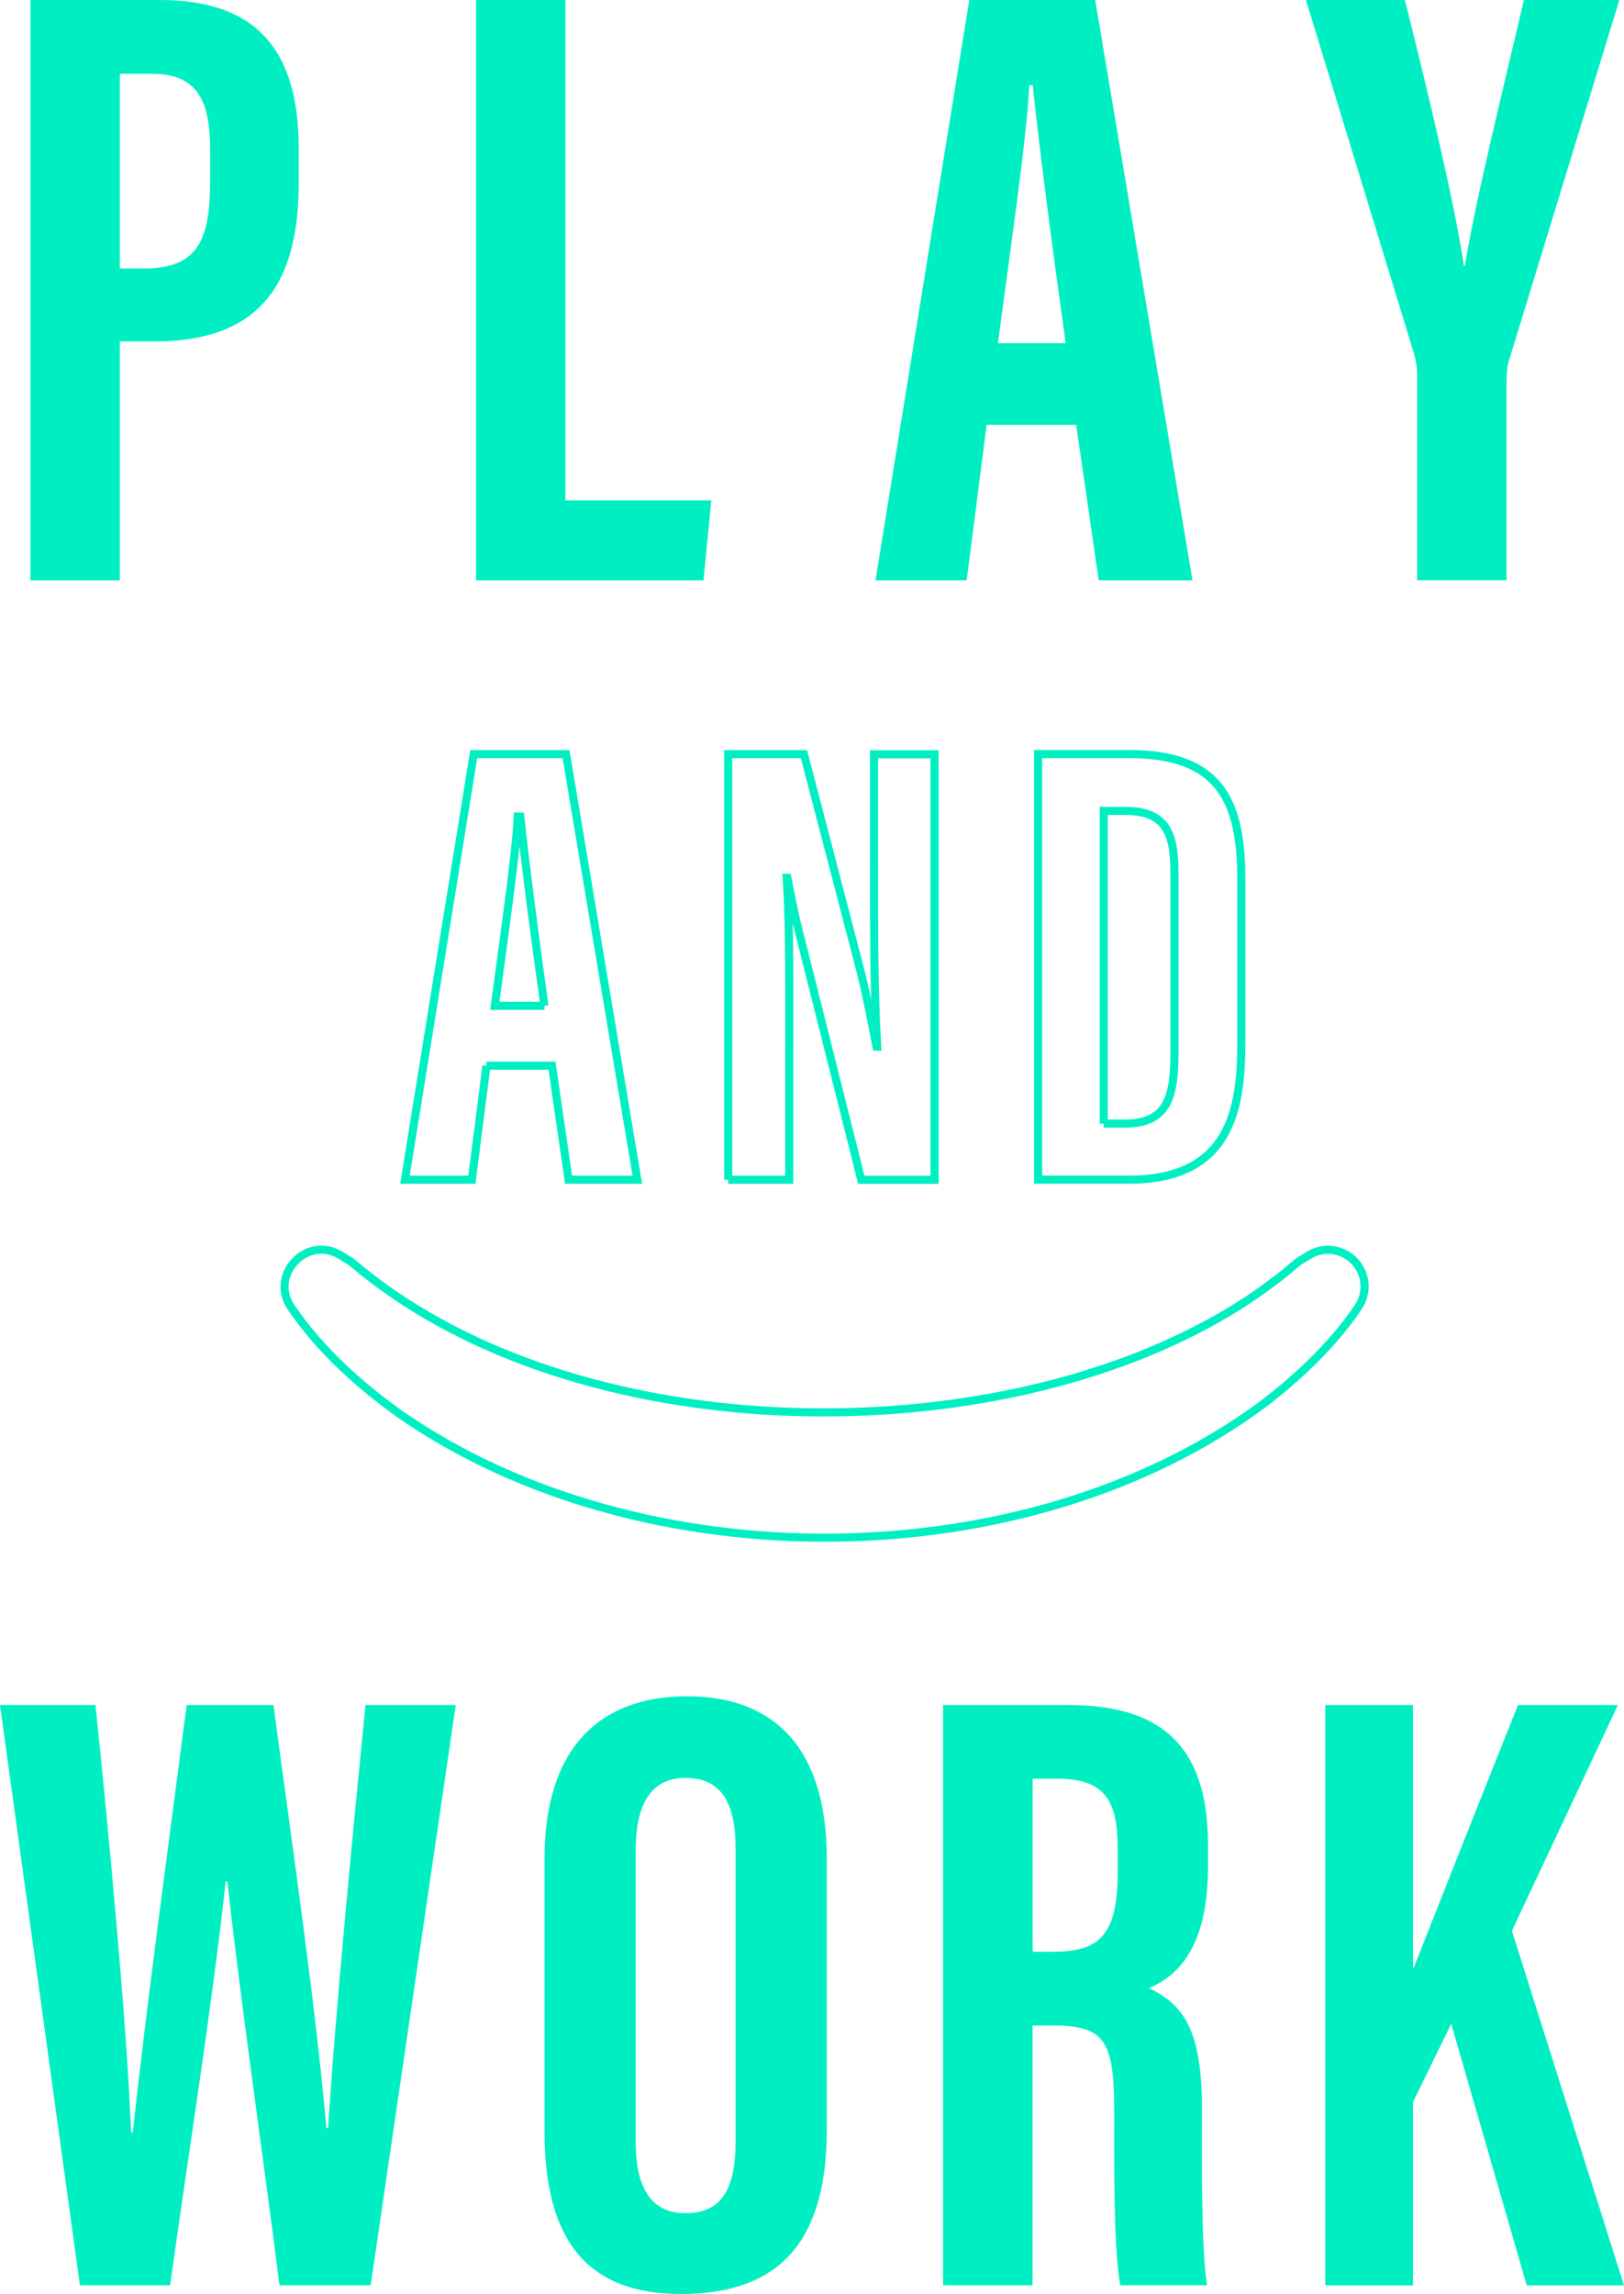
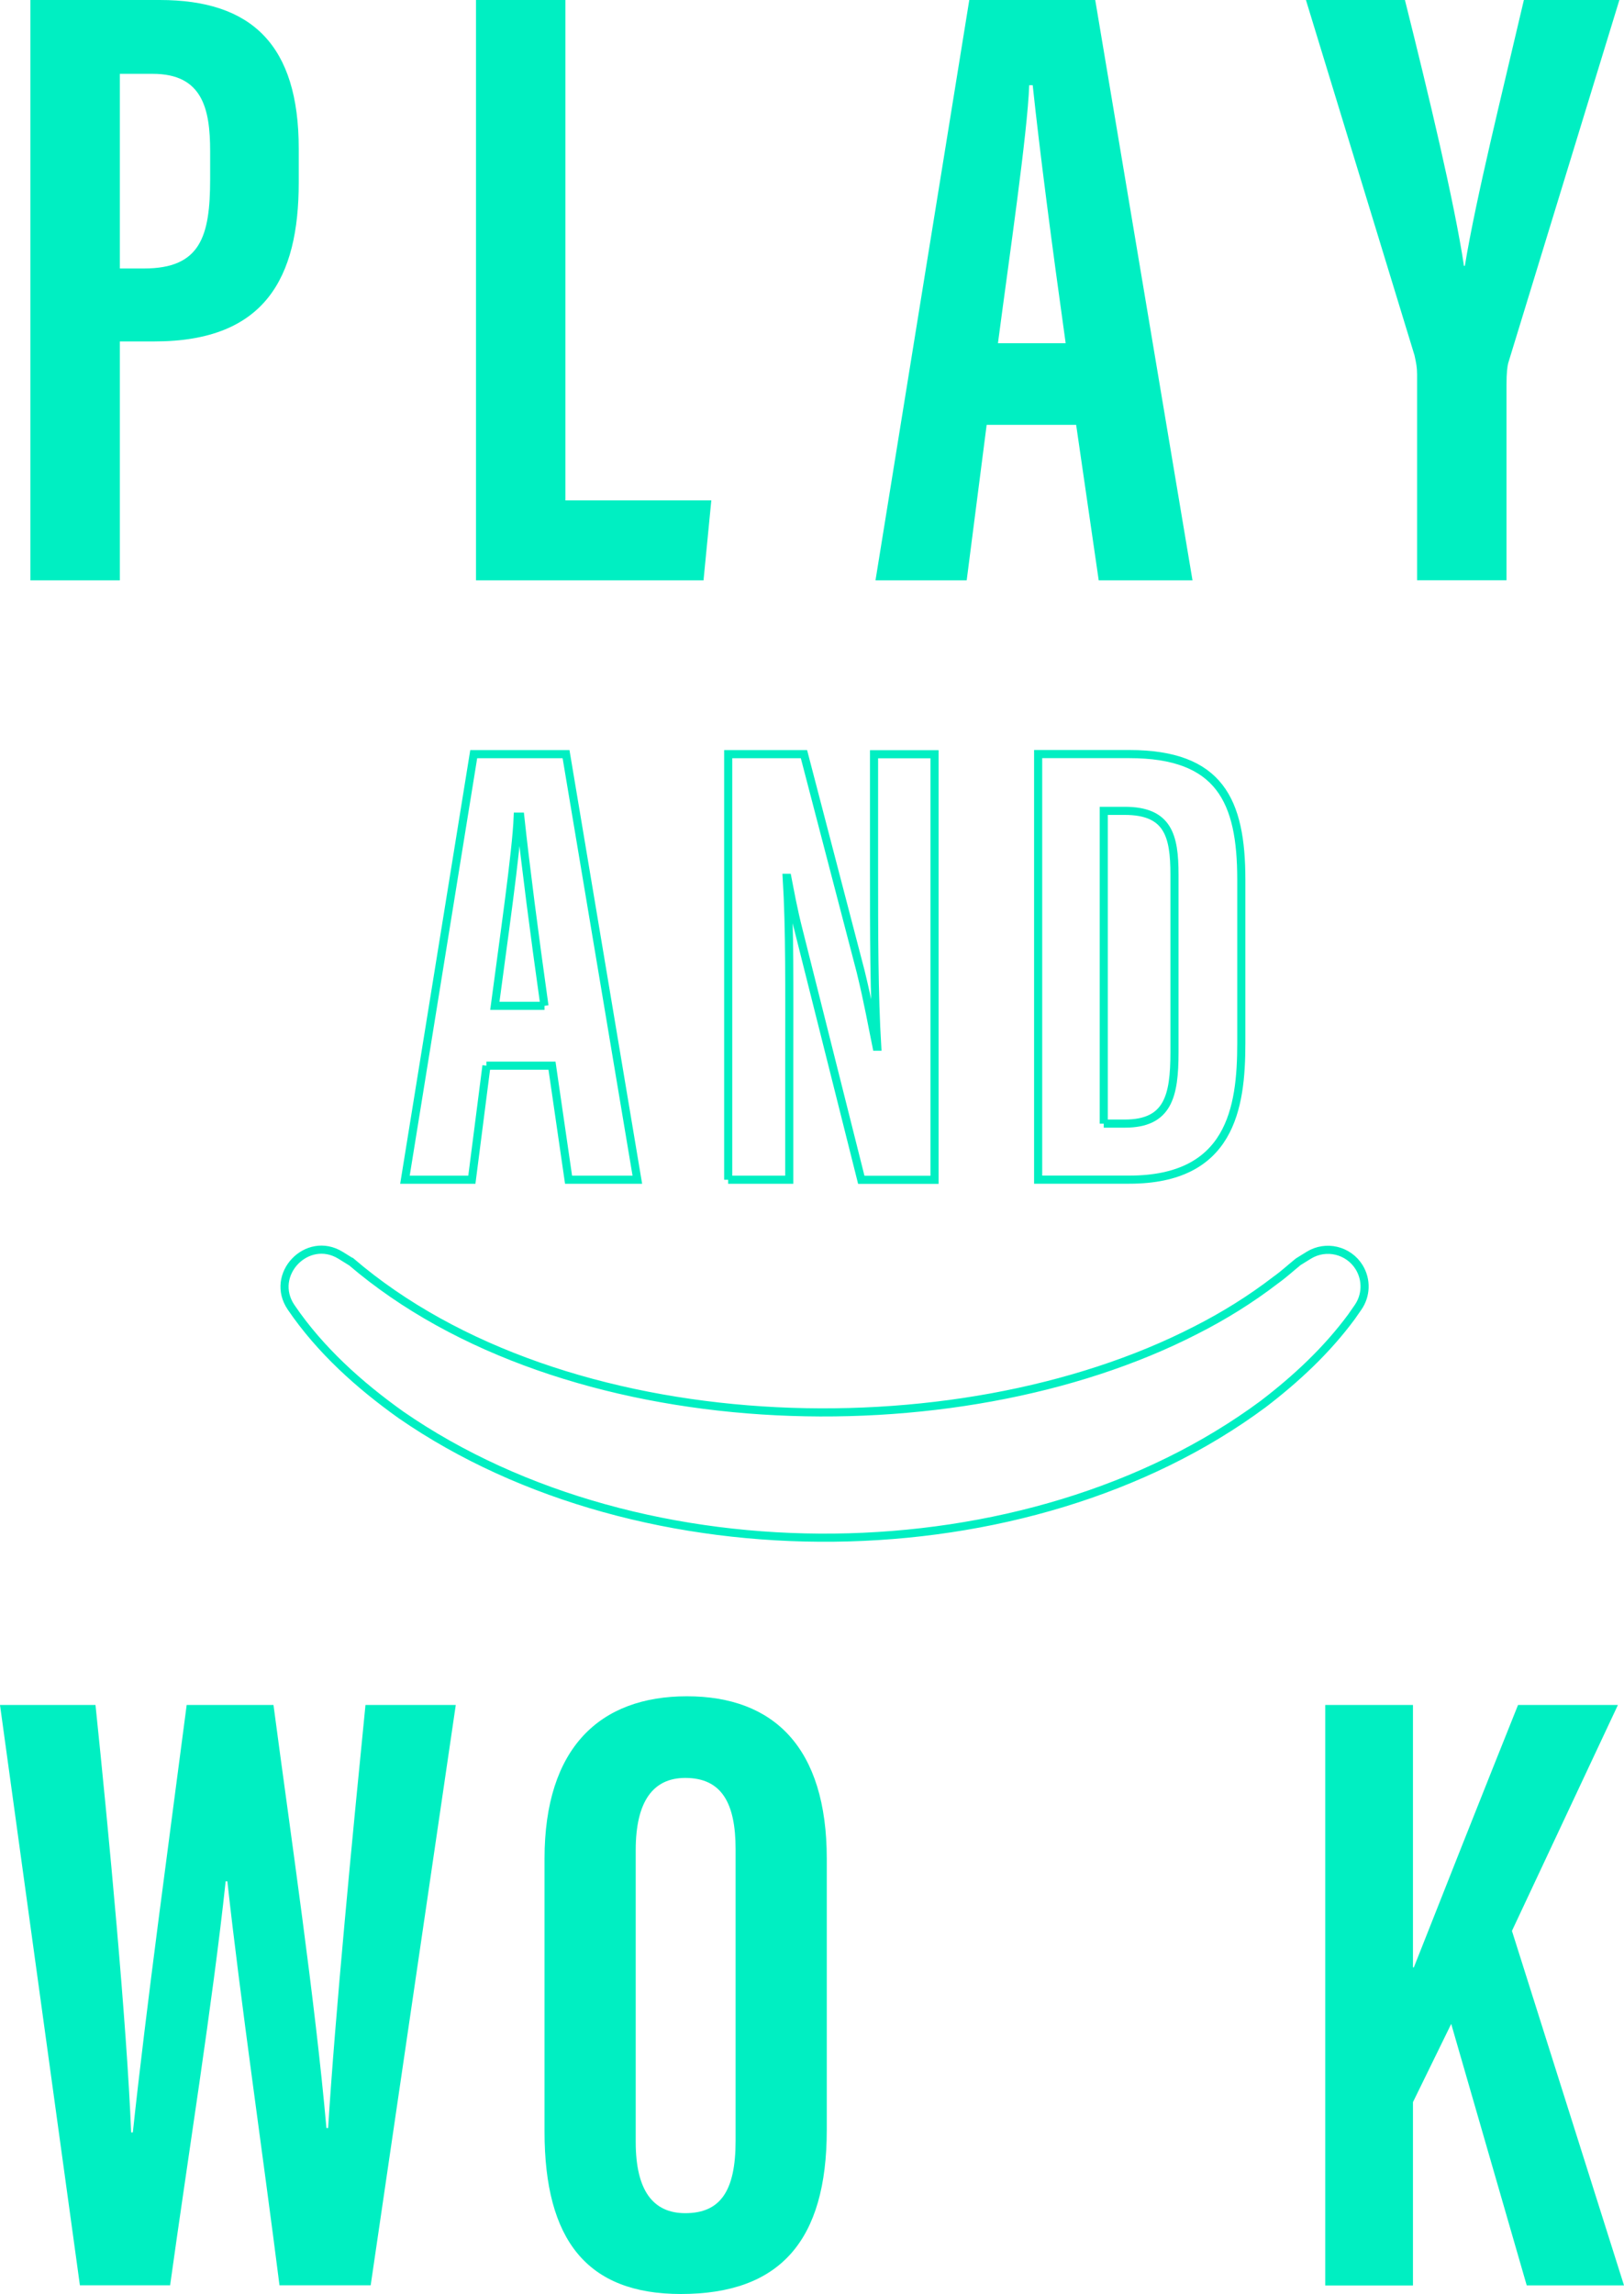
<svg xmlns="http://www.w3.org/2000/svg" id="a" viewBox="0 0 200 282.4">
  <defs>
    <style>.b{fill:#00efc2;}.c{fill:none;stroke:#00efc2;stroke-miterlimit:10;}</style>
  </defs>
  <path class="c" d="M43.25,155.33c26,22.27,74.26,23.72,104.02,8.42,3.44-1.74,6.8-3.83,9.85-6.18,.96-.68,1.89-1.54,2.76-2.24,0,0,1.29-.8,1.29-.8,2.12-1.31,4.9-.65,6.21,1.47,.97,1.58,.86,3.52-.14,4.95l-.8,1.15c-3.05,4.13-6.81,7.63-10.86,10.73-29.07,21.56-76.48,21.88-106.18,1.36-5.15-3.67-9.96-7.98-13.54-13.24-2.75-4.02,1.96-8.95,6.08-6.42,0,0,1.29,.8,1.29,.8h0Z" />
  <g>
    <path class="b" d="M3.74,0h15.94c11.34,0,17.11,5.56,17.11,18.29v4.17c0,11.76-4.17,19.57-17.75,19.57h-4.28v29.41H3.74V0ZM14.76,33.05h2.99c6.95,0,8.13-3.96,8.13-11.02v-3.42c0-5.24-.96-9.52-7.06-9.52h-4.06v23.96Z" />
    <path class="b" d="M58.61,0h11.02V61.6h17.97l-.96,9.84h-28.02V0Z" />
    <path class="b" d="M121.51,52.3l-2.46,19.14h-11.23L119.37,0h15.51l11.98,71.44h-11.55l-2.78-19.14h-11.02Zm9.73-10.05c-1.71-12.19-3.21-23.74-4.06-31.76h-.43c-.21,5.88-2.46,21.18-3.85,31.76h8.34Z" />
    <path class="b" d="M174.52,71.44v-25.35c0-.86-.11-1.39-.32-2.35L160.83,0h12.19c2.89,11.55,6.1,24.92,7.27,32.73h.11c1.39-8.45,4.6-21.28,7.27-32.73h11.76l-13.69,44.7c-.11,.43-.21,1.18-.21,2.67v24.06h-11.02Z" />
  </g>
  <g>
    <path class="b" d="M9.84,281.33L0,209.89H11.76c1.6,15.4,3.85,39.14,4.39,52.62h.21c1.6-15.08,4.6-37,6.63-52.62h10.69c2.14,16.15,5.13,36.36,6.52,52.08h.21c.86-13.9,2.99-35.93,4.6-52.08h11.12l-10.48,71.44h-11.23c-2.03-16.04-4.81-35.08-6.42-49.73h-.21c-1.6,14.97-4.71,34.33-6.84,49.73H9.84Z" />
    <path class="b" d="M101.82,228.82v33.37c0,13.69-5.78,20.21-17.97,20.21-11.55,0-16.79-6.63-16.79-20v-33.58c0-13.69,6.84-20,17.54-20s17.22,6.31,17.22,20Zm-23.53-1.07v35.93c0,5.99,2.14,8.77,6.1,8.77,4.28,0,6.2-2.67,6.2-8.88v-35.93c0-5.67-1.71-8.77-6.2-8.77-3.96,0-6.1,2.89-6.1,8.88Z" />
-     <path class="b" d="M116.15,209.89h15.29c10.91,0,17.33,4.38,17.33,17.22v2.67c0,11.02-4.6,13.8-7.27,14.97,4.06,1.92,6.52,4.92,6.52,14.65,0,5.99-.11,17.65,.64,21.92h-10.69c-.86-4.28-.75-16.04-.75-21.28,0-8.66-1.07-10.69-7.49-10.69h-2.57v31.98h-11.02v-71.44Zm11.02,30.37h2.57c5.78,0,7.91-2.14,7.91-9.95v-2.46c0-5.56-1.07-8.88-7.38-8.88h-3.1v21.28Z" />
    <path class="b" d="M163.21,209.89h10.8v32.3h.11c2.78-7.06,8.88-22.46,12.83-32.3h12.3l-13.05,27.81,13.8,43.64h-11.98l-9.3-32.19-4.71,9.63v22.57h-10.8v-71.44Z" />
  </g>
  <g>
    <path class="c" d="M59.91,131.19l-1.8,14.04h-8.24l8.47-52.39h11.37l8.78,52.39h-8.47l-2.04-14.04h-8.08Zm7.14-7.37c-1.26-8.94-2.35-17.41-2.98-23.29h-.31c-.16,4.31-1.8,15.53-2.82,23.29h6.12Z" />
    <path class="c" d="M89.68,145.23v-52.39h9.33l6.98,26.75c.94,3.84,1.49,6.98,1.96,9.26h.08c-.39-6.43-.39-13.8-.39-22.35v-13.65h7.45v52.39h-9.02l-7.69-30.59c-.71-2.75-1.1-5.02-1.41-6.59h-.08c.39,6.35,.31,13.41,.31,22.82v14.35h-7.53Z" />
    <path class="c" d="M127.85,92.83h11.22c11.14,0,13.8,5.73,13.8,15.45v20.16c0,8-1.33,16.78-13.8,16.78h-11.22v-52.39Zm8.08,45.49h2.59c5.33,0,6.12-3.37,6.12-8.78v-21.88c0-4.78-.78-7.84-6.12-7.84h-2.59v38.51Z" />
  </g>
</svg>